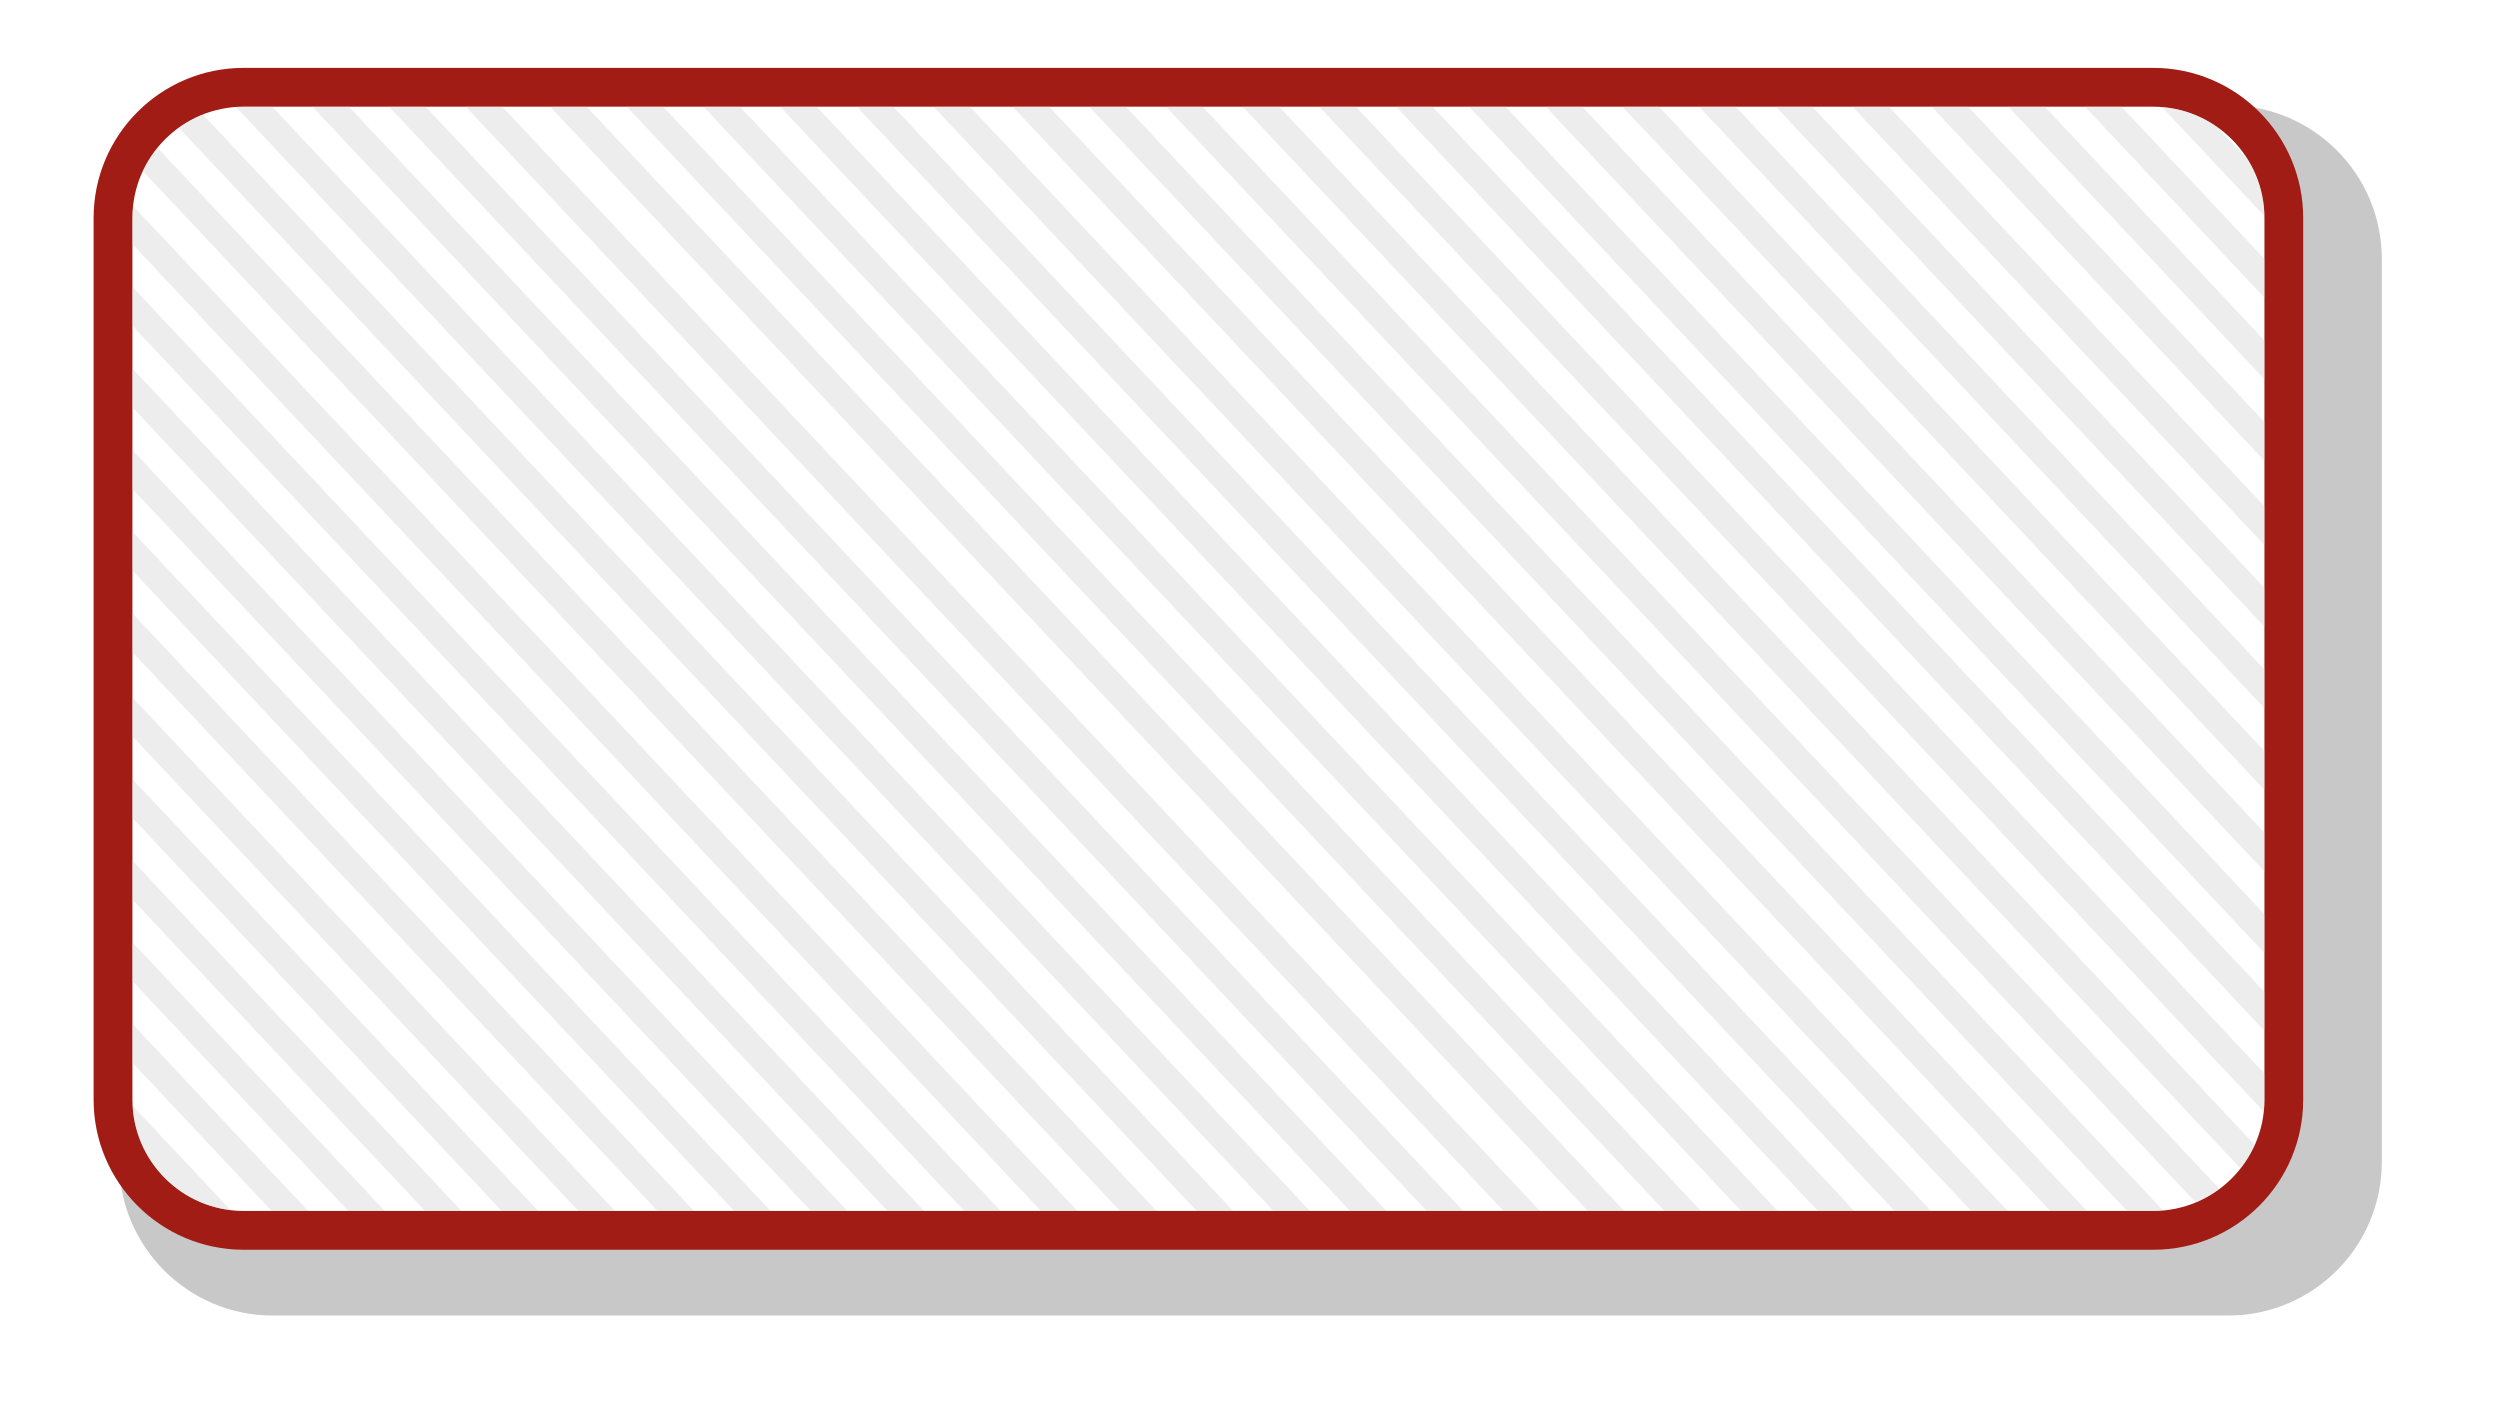
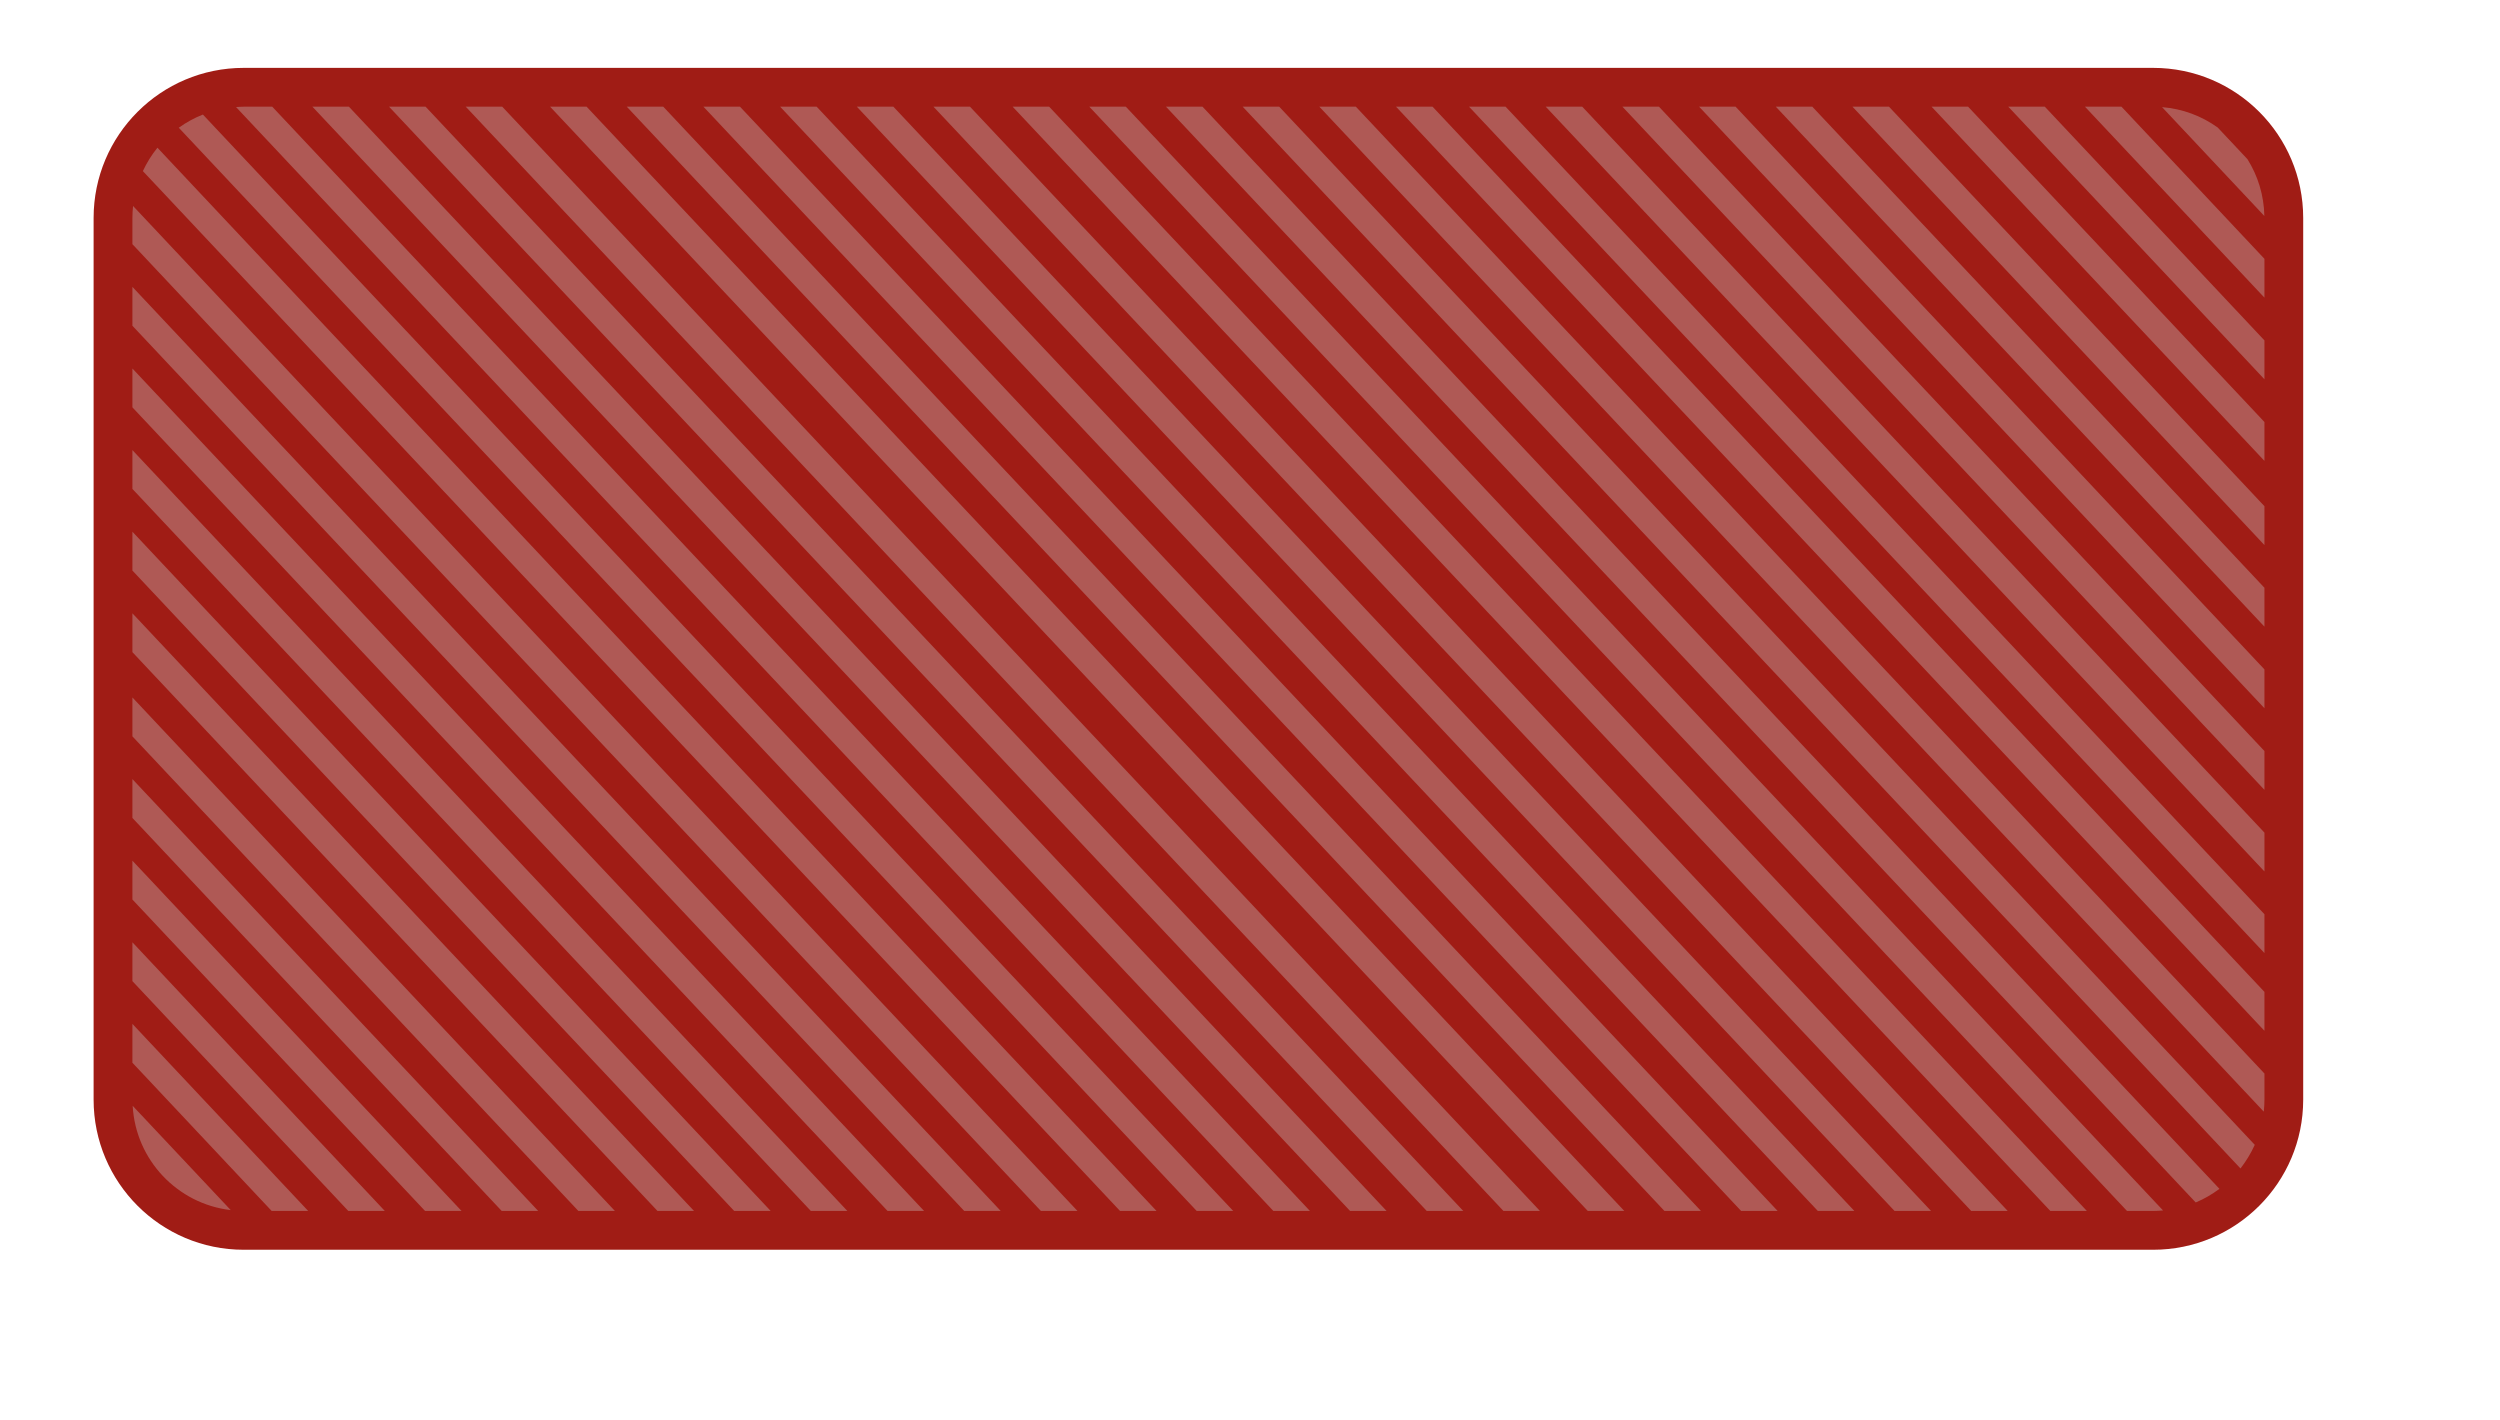
<svg xmlns="http://www.w3.org/2000/svg" enable-background="new 0 0 212.674 120.826" height="120.826" viewBox="0 0 212.674 120.826" width="212.674">
  <filter id="a" color-interpolation-filters="sRGB" height="1.069" width="1.037" x="-.018" y="-.034">
    <feGaussianBlur stdDeviation="1.443" />
  </filter>
-   <path d="m183.439 5.774c7.049 0 12.766 5.716 12.766 12.769v75.002c0 7.051-5.717 12.77-12.766 12.77h-162.435c-7.055 0-12.769-5.719-12.769-12.77v-75.002c0-7.053 5.714-12.769 12.769-12.769z" fill="#c8c8c8" filter="url(#a)" transform="matrix(1.024 0 0 1.024 1.706 3.047)" />
  <path d="m183.168 5.774c7.047 0 12.764 5.717 12.764 12.769v75.002c0 7.053-5.717 12.771-12.764 12.771h-162.435c-7.053 0-12.77-5.719-12.77-12.771v-75.002c0-7.052 5.717-12.769 12.77-12.769z" fill="#a01c15" />
-   <path d="m11.264 93.545c0 5.223 4.244 9.471 9.469 9.471h162.436c5.219 0 9.467-4.248 9.467-9.471v-75.002c0-5.219-4.248-9.467-9.467-9.467h-162.436c-5.225 0-9.469 4.248-9.469 9.467z" fill="#fff" />
  <path d="m11.264 18.543v2.229l77.286 82.244h3.111l-80.341-85.493c-.037.338-.056.674-.056 1.02zm28.358-9.467 88.277 93.939h3.104l-88.278-93.939zm-28.358 32.516 57.715 61.424h3.107l-60.822-64.727zm.89-27.037 83.129 88.461h3.104l-84.994-90.45c-.495.608-.906 1.278-1.239 1.989zm8.579-5.479c-.223 0-.436.017-.652.033l88.244 93.906h3.111l-88.277-93.939zm12.363 0 88.277 93.939h3.107l-88.276-93.939zm-6.519 0 88.275 93.939h3.104l-88.274-93.939zm-11.368 1.79 86.594 92.149h3.107l-87.648-93.27c-.737.288-1.42.667-2.053 1.121zm-3.945 37.671 51.196 54.479h3.102l-54.298-57.784zm0-20.826 70.764 75.305h3.104l-73.868-78.612zm0 27.768 44.67 47.537h3.107l-47.777-50.842zm81.403-46.403 88.277 93.939h2.225c.283 0 .564-.018.842-.041l-88.237-93.898zm19.568 0 80.344 85.492c.037-.338.057-.676.057-1.023v-2.221l-77.294-82.248zm-92.606 93.867-8.342-8.871c.254 4.61 3.81 8.344 8.342 8.871zm-8.365-12.537 11.846 12.609h3.107l-14.953-15.913zm0-27.765 37.94 40.375h3.107l-41.047-43.684zm0 20.824 18.368 19.551h3.105l-21.473-22.856zm0-13.885 31.417 33.436h3.105l-34.522-36.74zm0 6.943 24.895 26.492h3.104l-27.999-29.798zm0-41.871 64.241 68.363h3.107l-67.348-71.667zm133.279-25.576 48.092 51.174v-3.305l-44.988-47.869zm13.047 0 35.045 37.293v-3.307l-31.939-33.986zm-6.521 0 41.566 44.234v-3.309l-38.463-40.925zm-19.574 0 61.141 65.059v-3.303l-58.034-61.756zm6.525 0 54.615 58.117v-3.303l-51.508-54.814zm-13.049 0 67.664 72v-3.305l-64.556-68.695zm55.5 0h-3.104l15.268 16.246v-3.305zm10.717 4.463-2.527-2.69c-1.357-.974-2.977-1.595-4.734-1.735l8.701 9.26c-.034-1.776-.557-3.429-1.44-4.835zm-20.344-4.463 21.791 23.189v-3.307l-18.683-19.882zm-6.525 0 28.316 30.131v-3.307l-25.209-26.824zm-91.428 0 88.277 93.939h3.105l-88.274-93.939zm-6.525 0 88.277 93.939h3.107l-88.277-93.939zm-6.524 0 88.277 93.939h3.105l-88.272-93.939zm-6.521 0 88.273 93.939h3.107l-88.277-93.939zm-6.524 0 88.275 93.939h3.107l-88.276-93.939zm71.963 0 73.875 78.613v-3.309l-70.767-75.304zm-19.57 0 87.598 93.217c.725-.301 1.398-.695 2.02-1.158l-86.51-92.059zm6.525 0 84.883 90.324c.48-.617.889-1.289 1.215-2.01l-82.99-88.314zm-26.304 0 88.281 93.939h3.104l-88.278-93.939zm6.734 0 88.277 93.939h3.107l-88.277-93.939z" fill="#ccc" opacity=".35" />
</svg>